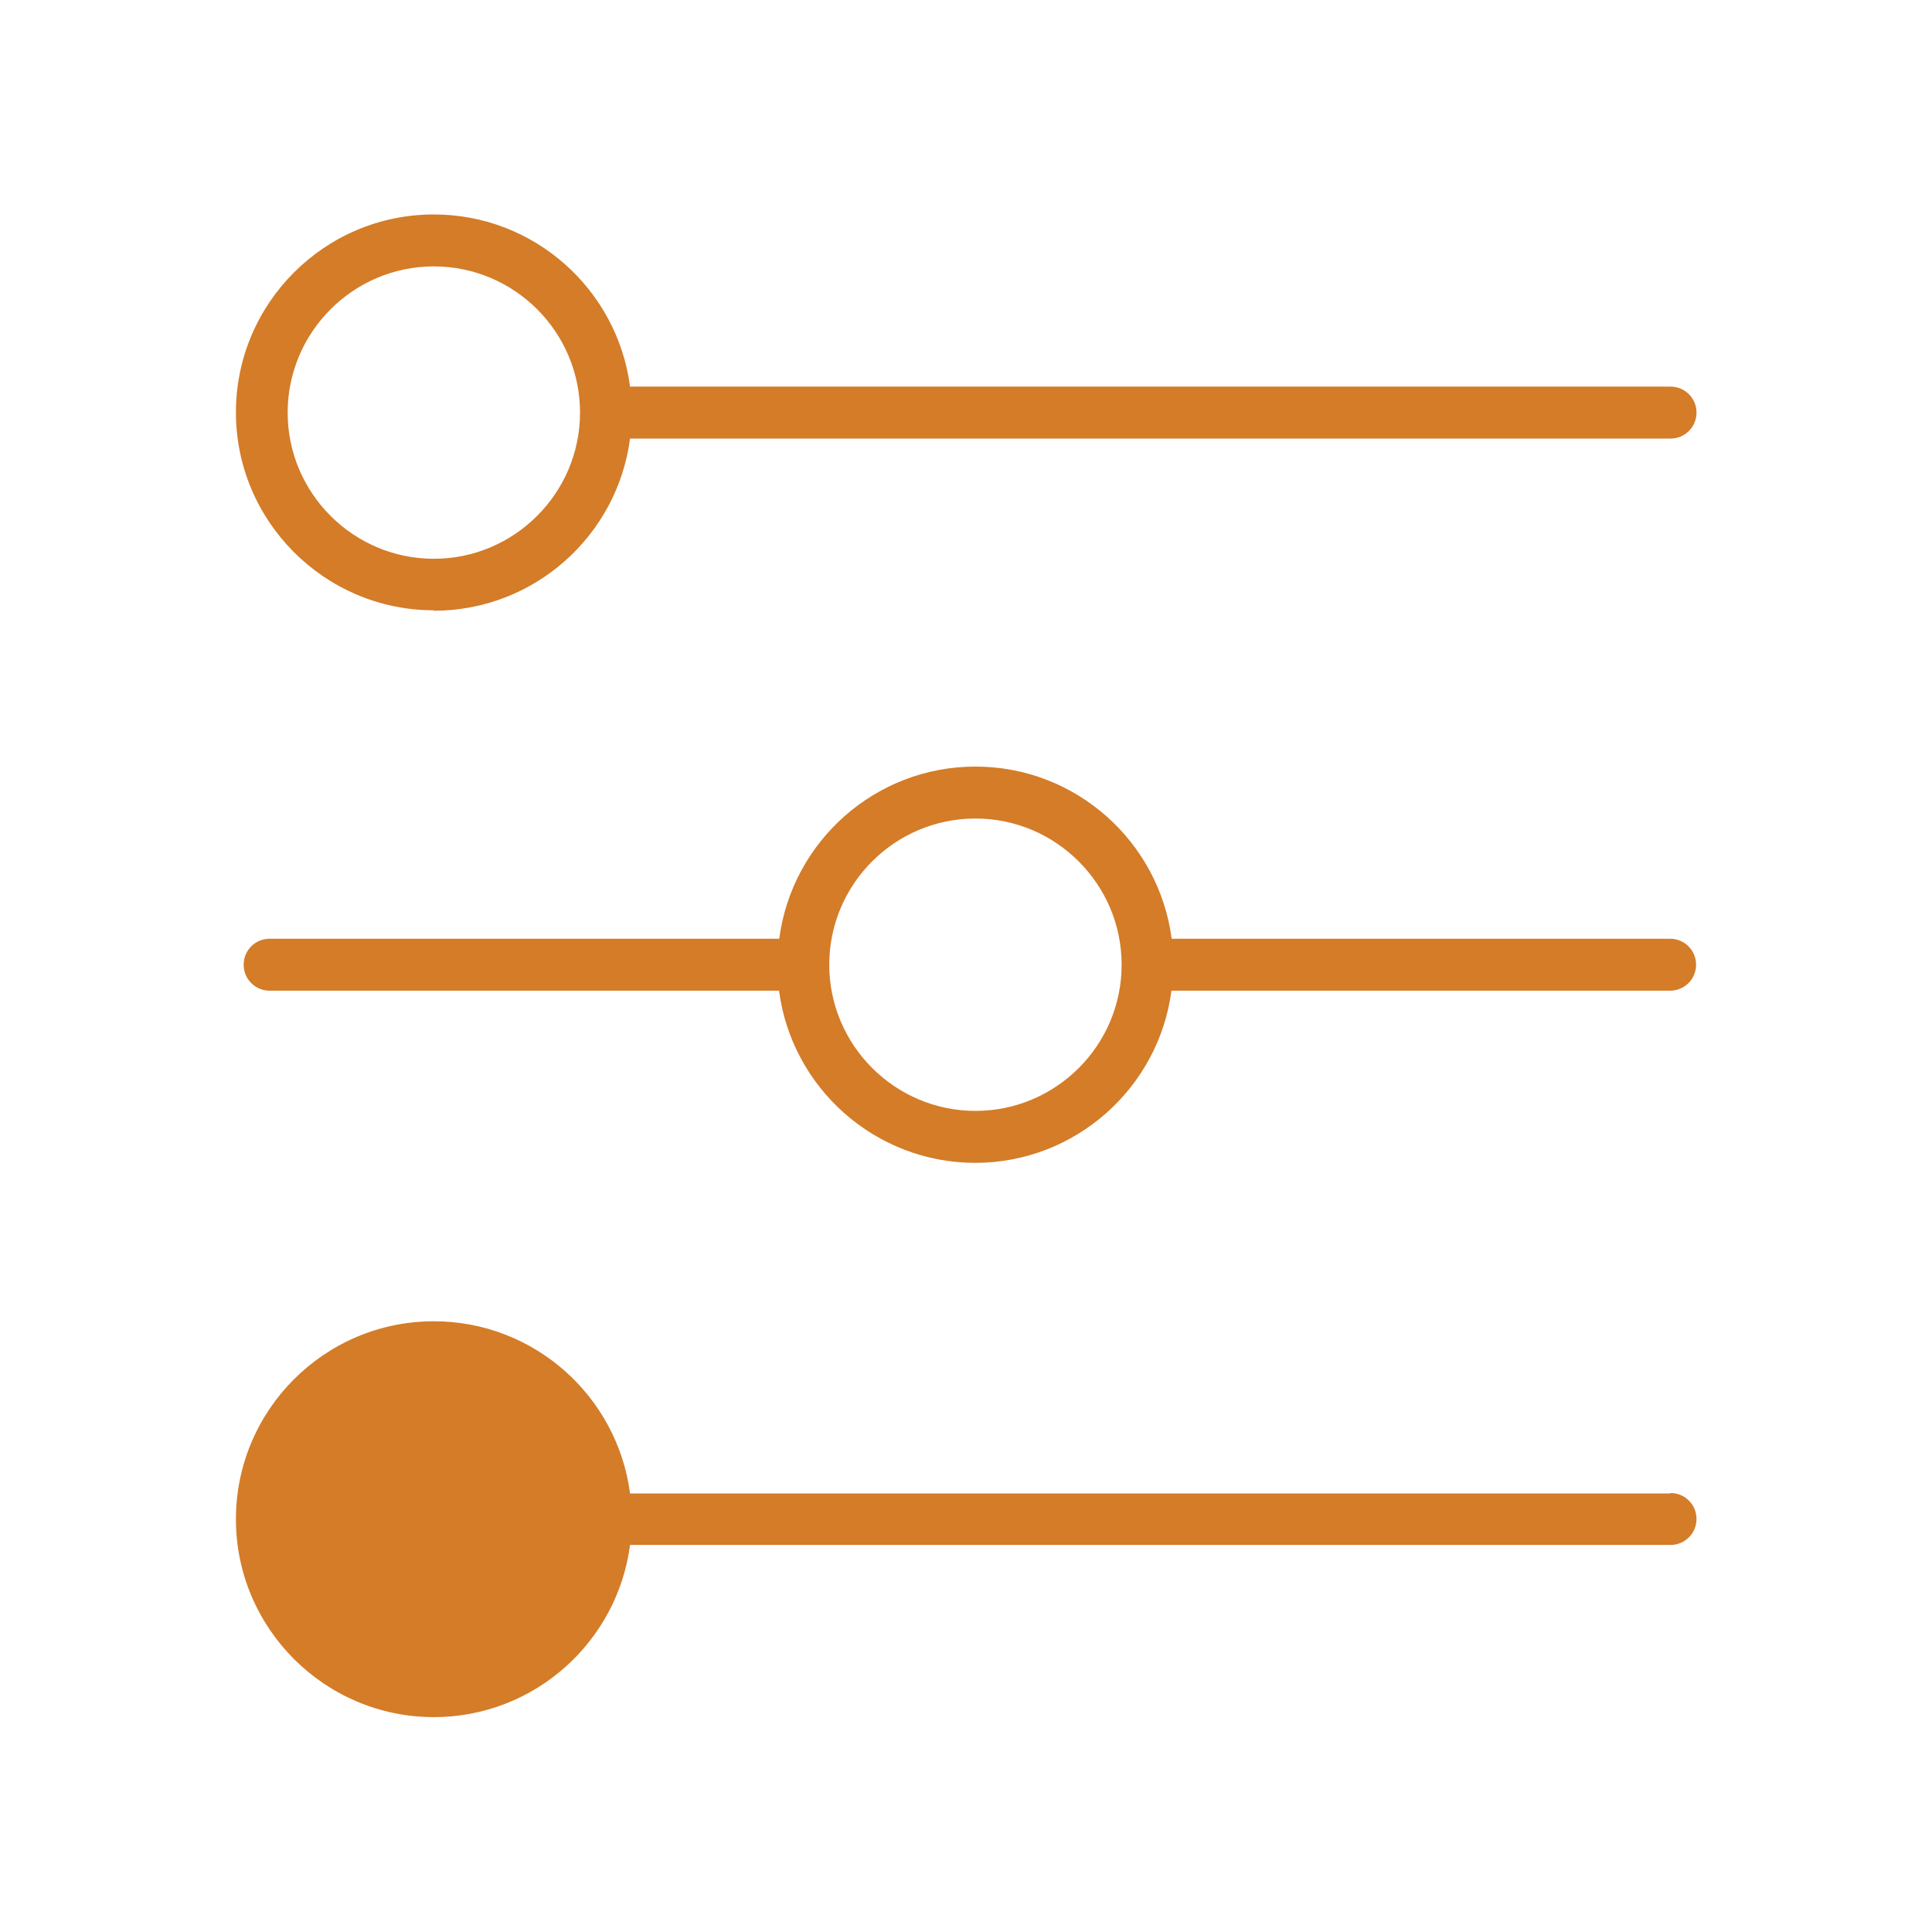
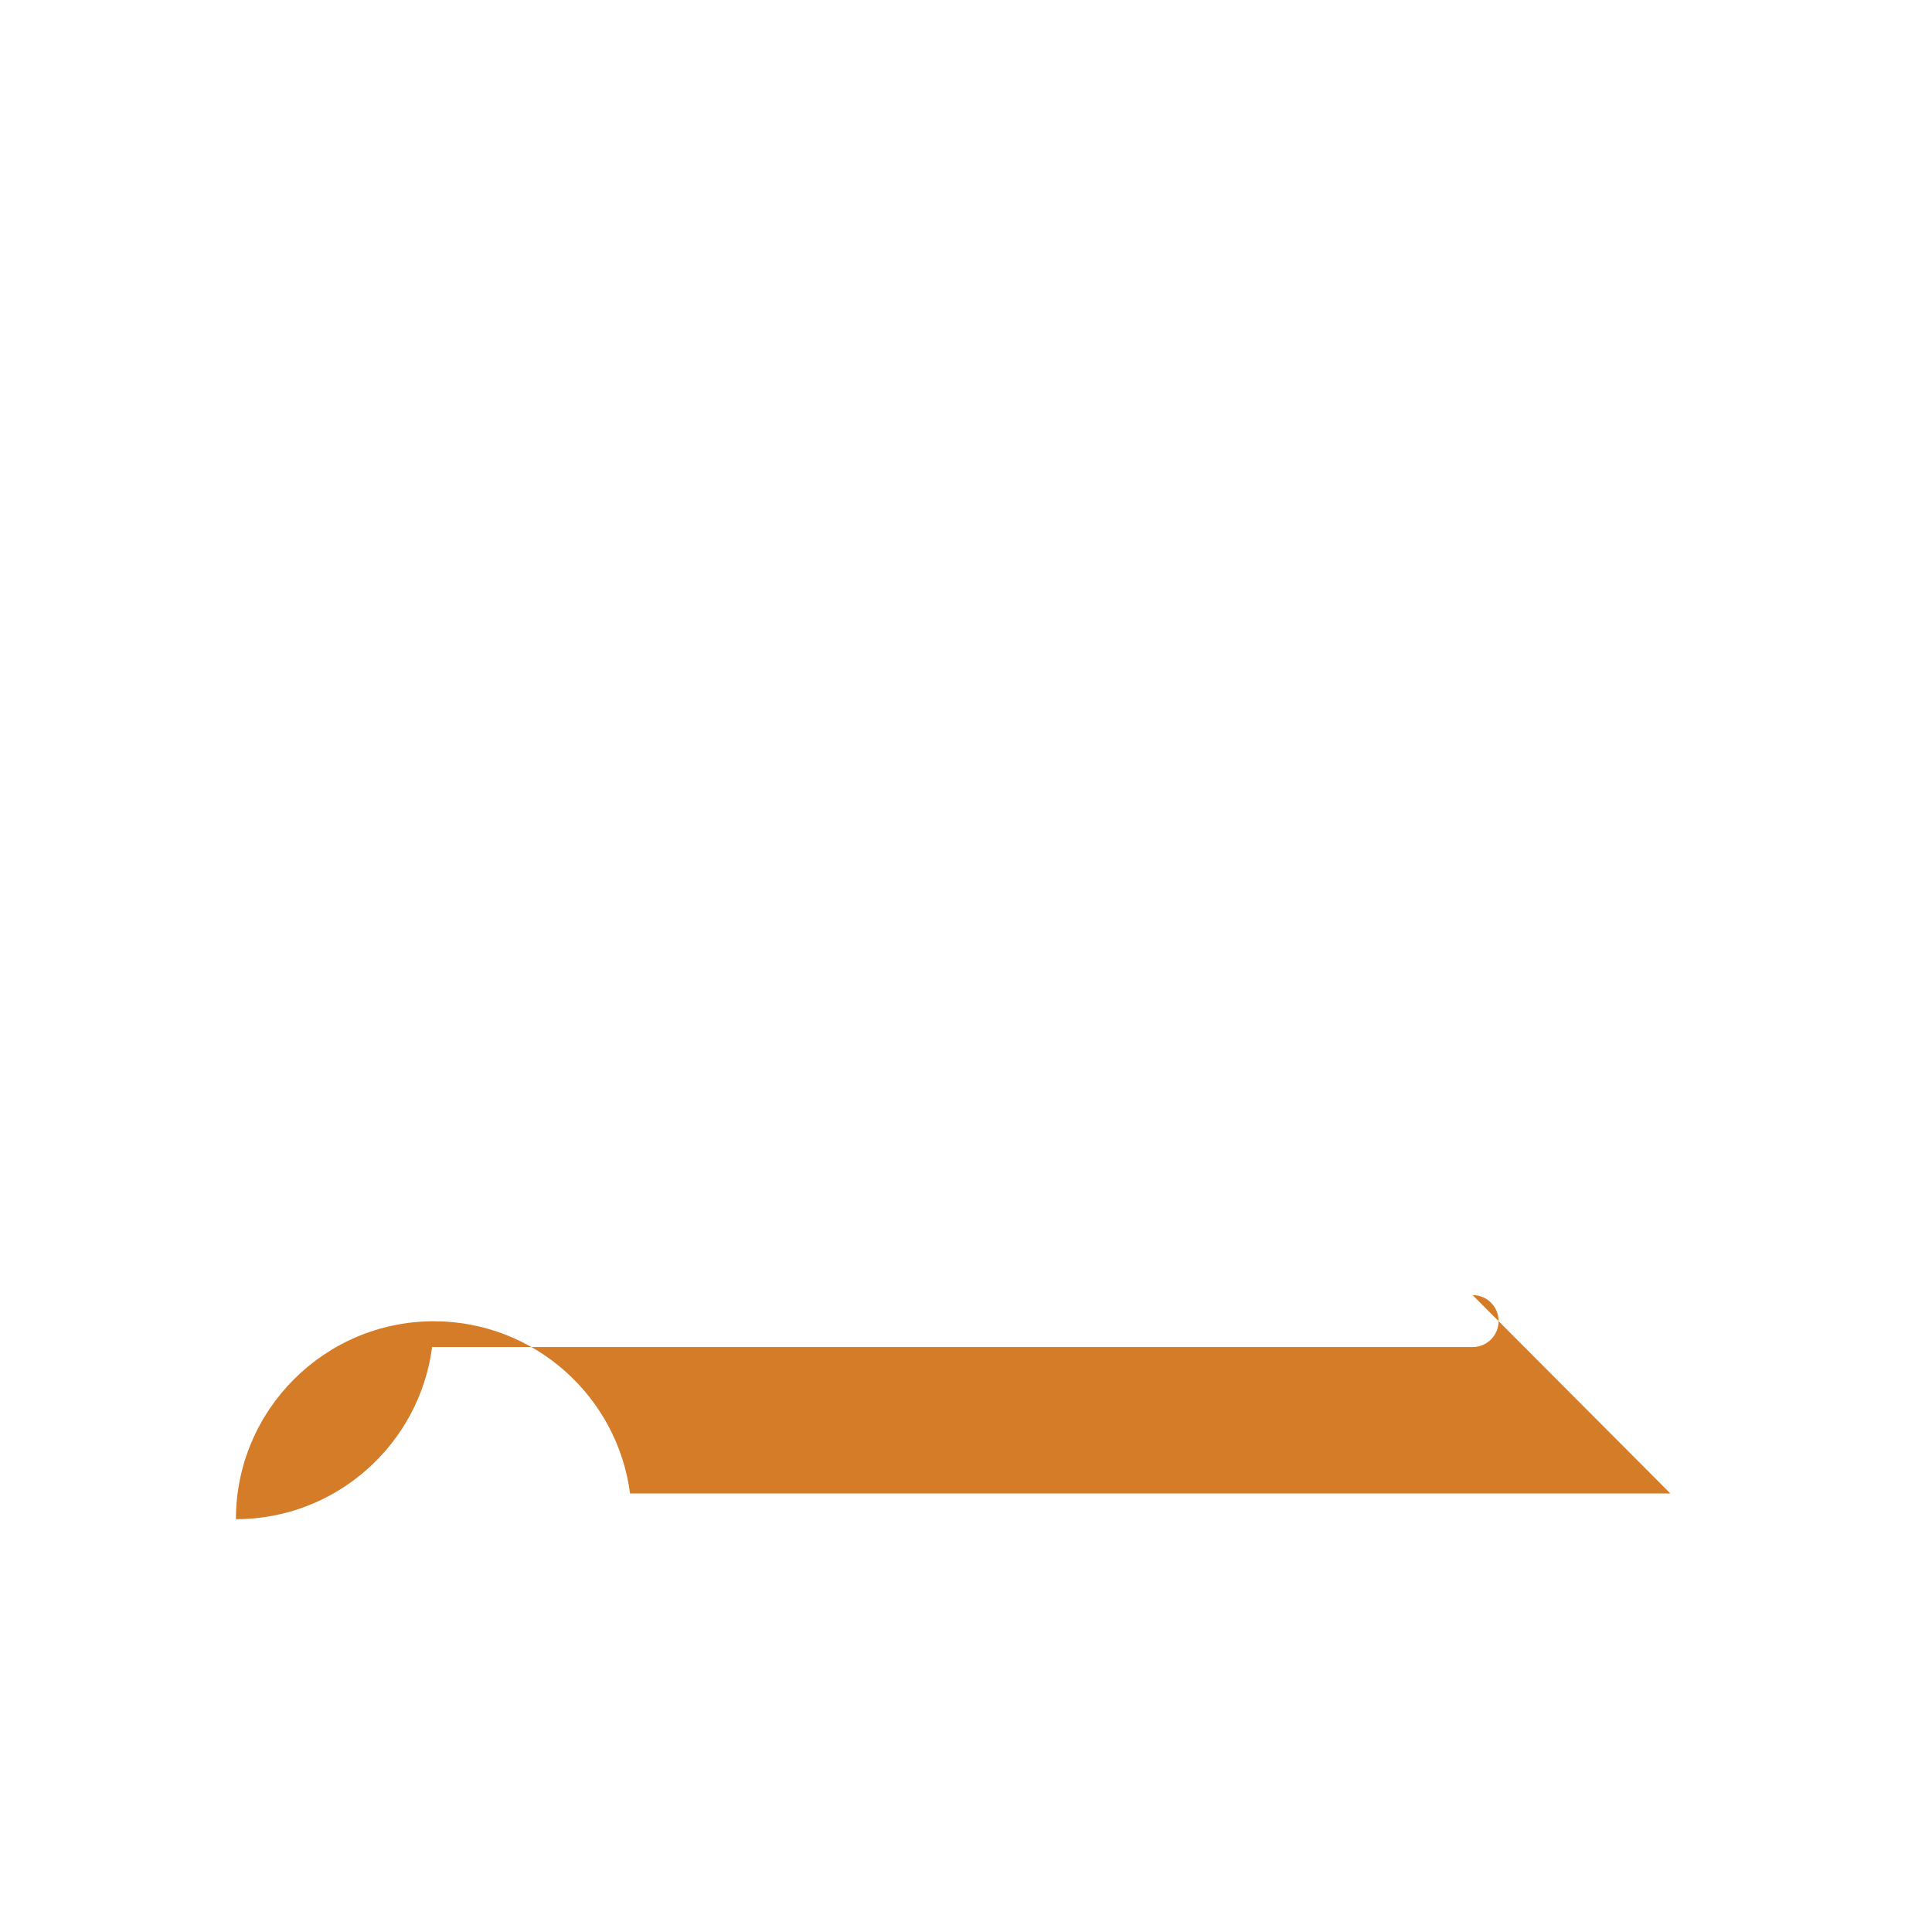
<svg xmlns="http://www.w3.org/2000/svg" id="Orange_Web" viewBox="0 0 90 90">
  <defs>
    <style>
      .cls-1 {
        fill: #d47c28;
      }
    </style>
  </defs>
-   <path class="cls-1" d="M77.81,43.73h-23.23c-.59-4.52-4.46-8.02-9.14-8.02s-8.55,3.5-9.14,8.02H12.56c-.67,0-1.21.54-1.21,1.21s.54,1.21,1.21,1.21h23.73c.59,4.52,4.47,8.02,9.14,8.02s8.55-3.5,9.14-8.02h23.23c.67,0,1.21-.54,1.21-1.21s-.54-1.21-1.21-1.21ZM45.44,51.75c-3.75,0-6.81-3.06-6.81-6.81,0-3.76,3.06-6.81,6.81-6.81s6.81,3.06,6.81,6.81h0s0,0,0,0h0c0,3.76-3.06,6.81-6.81,6.81Z" />
-   <path class="cls-1" d="M20.21,28.45c4.68,0,8.55-3.5,9.14-8.02h48.47c.67,0,1.21-.54,1.21-1.21s-.54-1.21-1.21-1.21H29.35c-.59-4.52-4.46-8.02-9.14-8.02-5.09,0-9.22,4.14-9.22,9.22s4.14,9.22,9.22,9.22ZM20.21,12.41c3.76,0,6.81,3.06,6.81,6.81s-3.06,6.81-6.81,6.81-6.81-3.06-6.81-6.81,3.06-6.81,6.81-6.81Z" />
-   <path class="cls-1" d="M77.81,69.57H29.35c-.59-4.52-4.46-8.02-9.14-8.02-5.09,0-9.22,4.14-9.22,9.22s4.14,9.22,9.22,9.22c4.68,0,8.55-3.5,9.14-8.02h48.47c.67,0,1.21-.54,1.21-1.21s-.54-1.21-1.21-1.21Z" />
+   <path class="cls-1" d="M77.81,69.57H29.35c-.59-4.52-4.46-8.02-9.14-8.02-5.09,0-9.22,4.14-9.22,9.22c4.68,0,8.55-3.5,9.14-8.02h48.47c.67,0,1.21-.54,1.21-1.21s-.54-1.21-1.21-1.21Z" />
</svg>